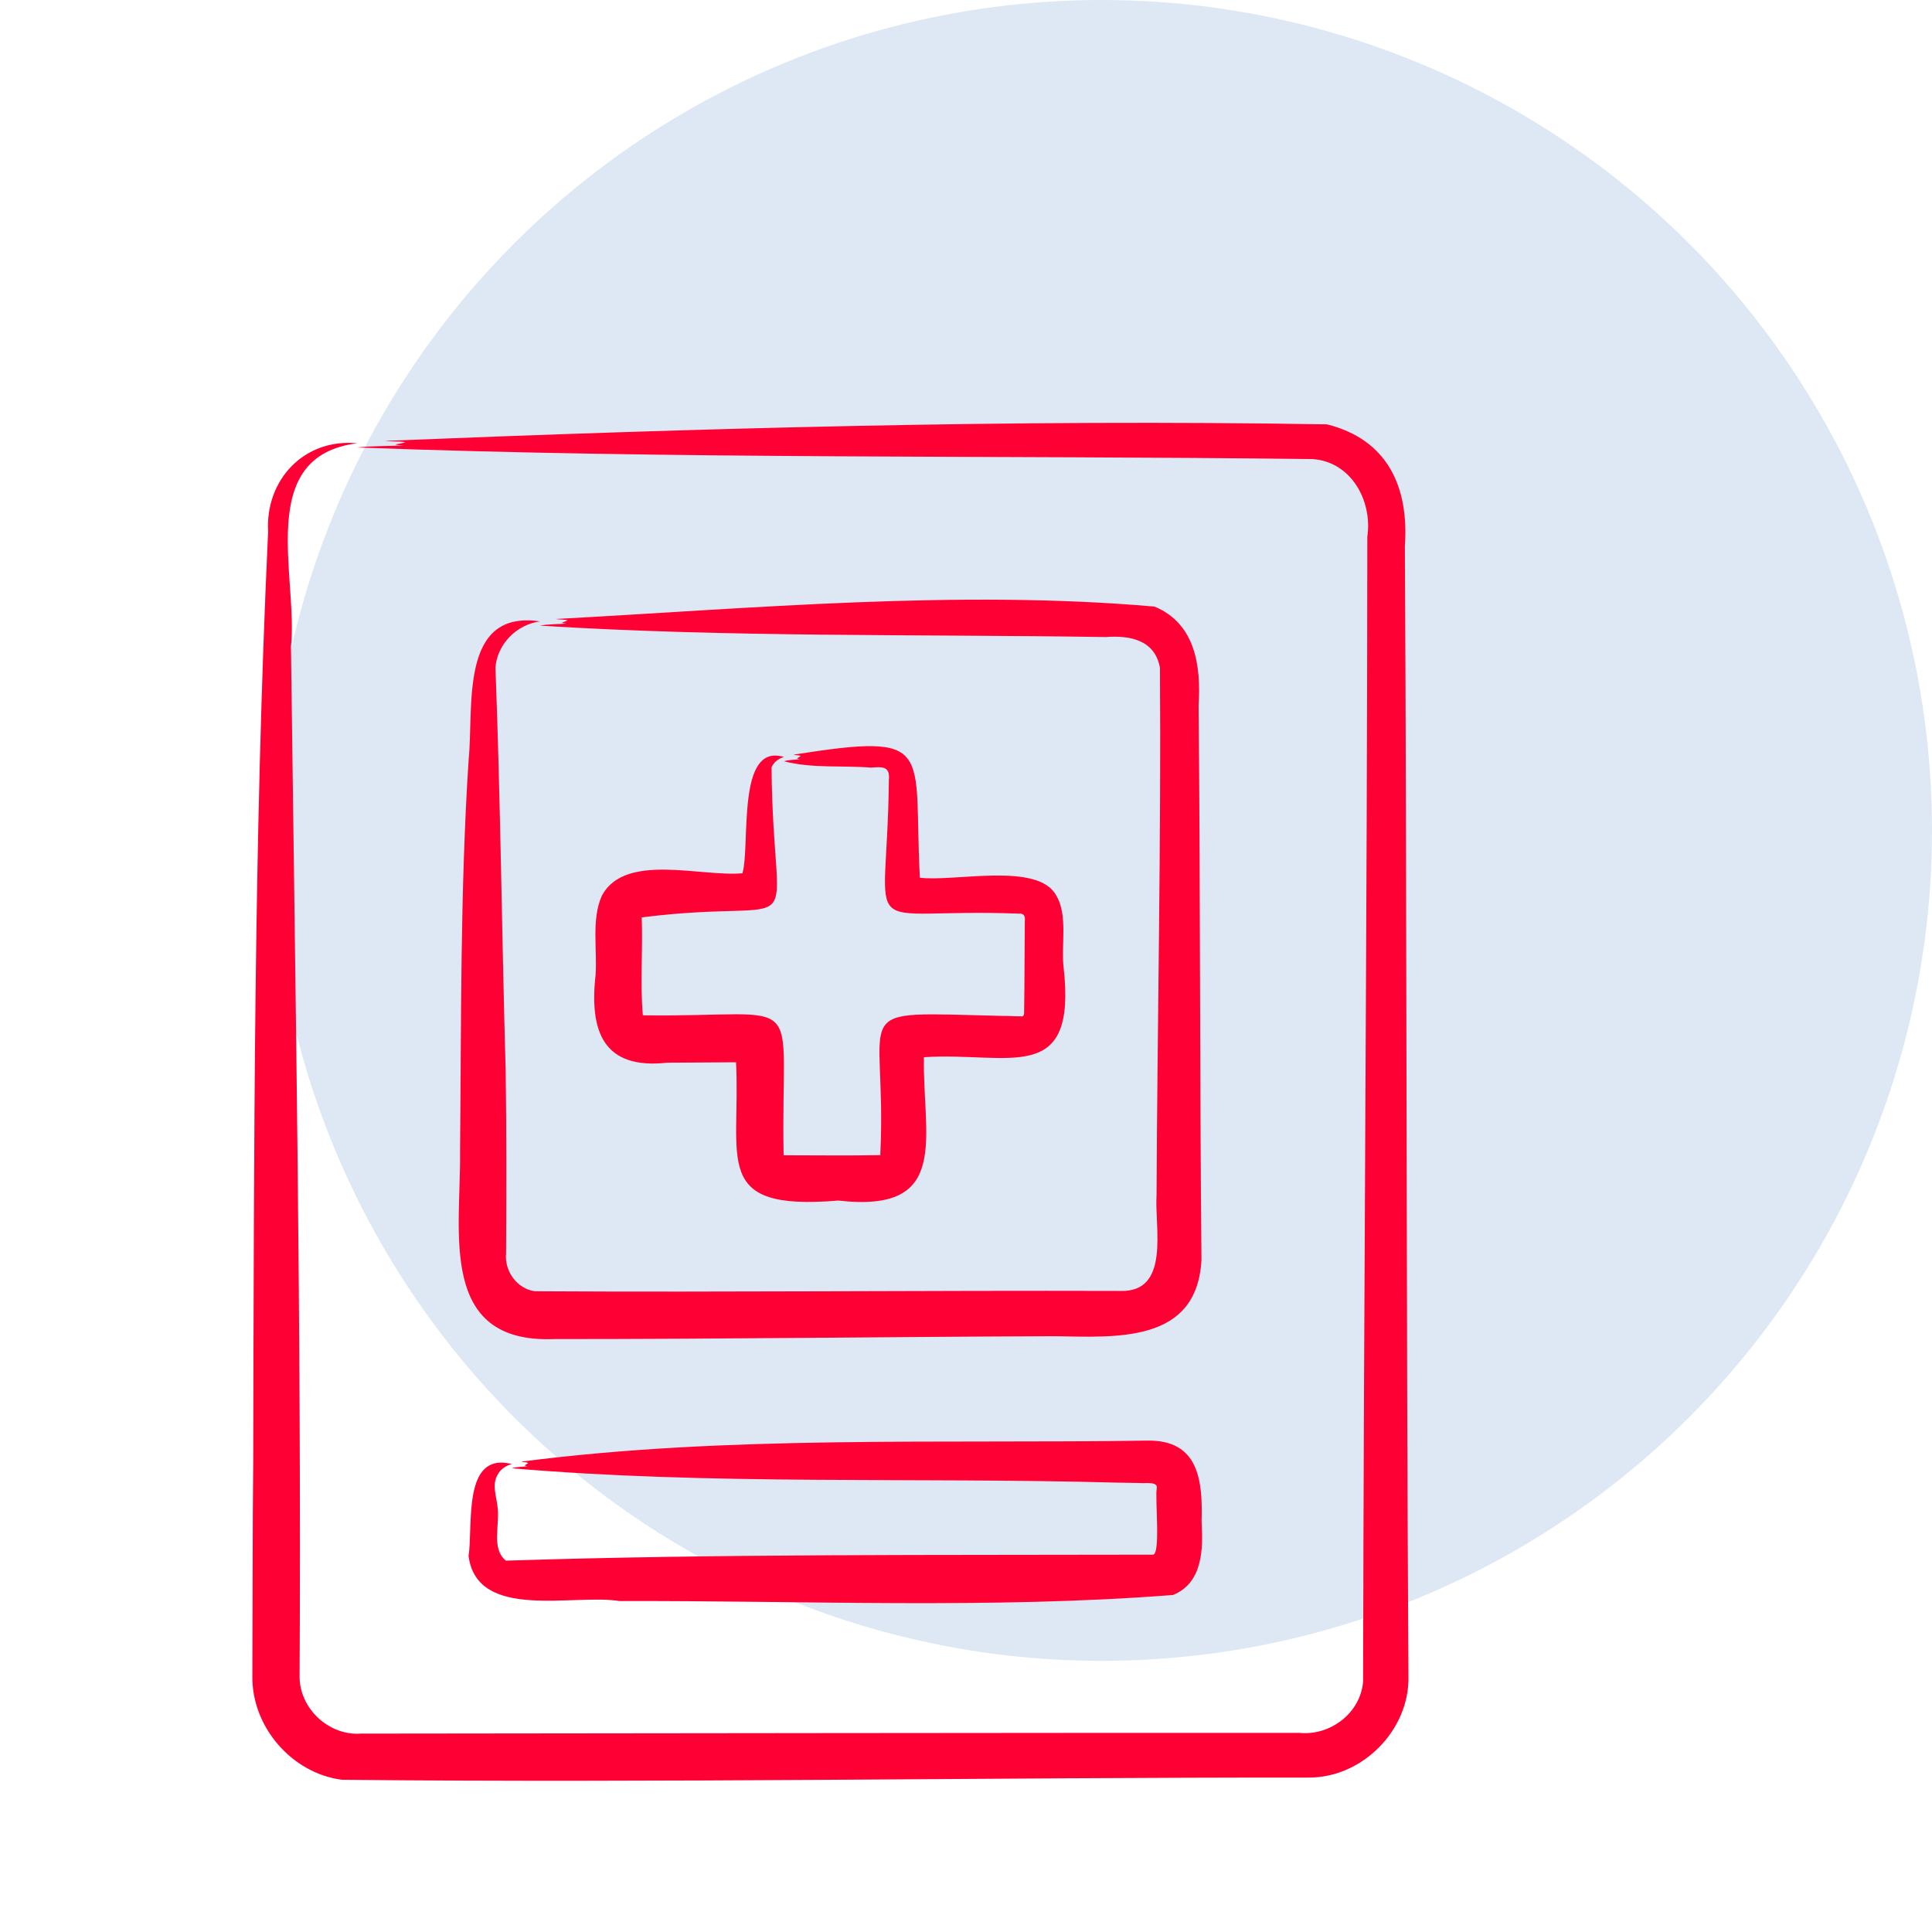
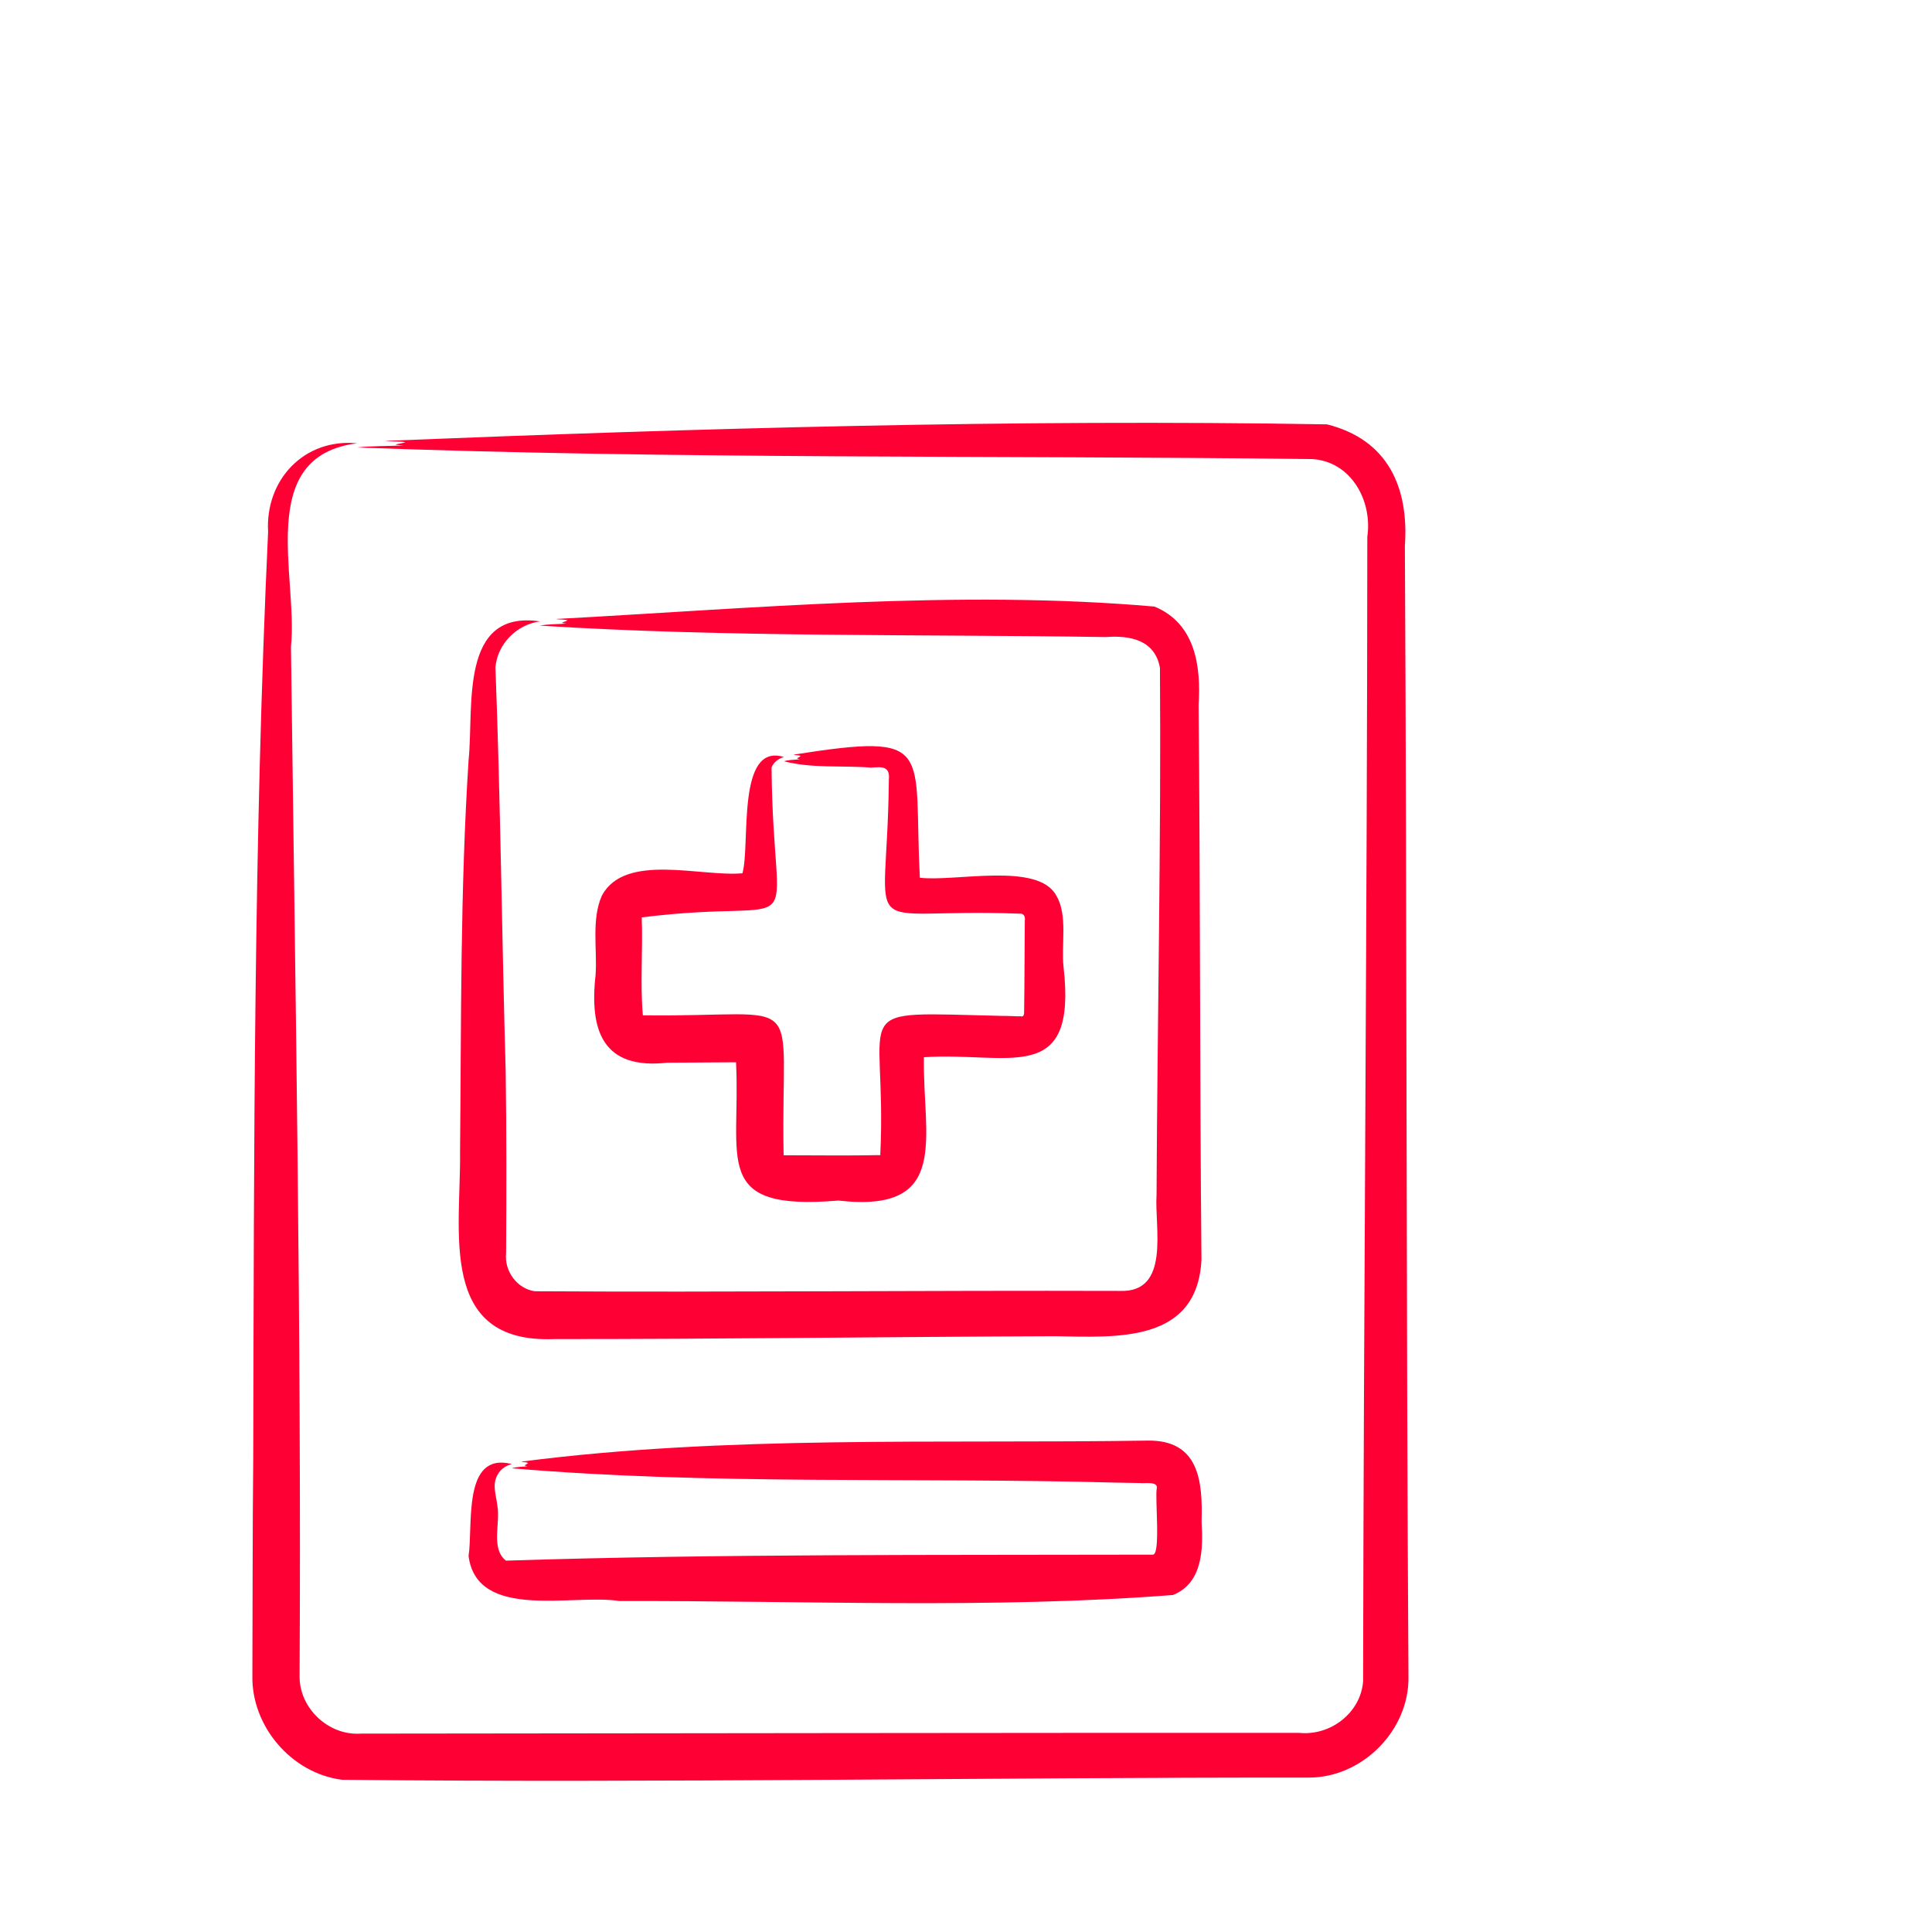
<svg xmlns="http://www.w3.org/2000/svg" width="57" height="57" viewBox="0 0 57 57" fill="none">
-   <circle cx="32.5" cy="24.5" r="24.5" fill="#DEE8F4" />
  <path d="M41.554 49.453C41.59 51.043 40.191 52.457 38.6 52.444C29.109 52.438 19.578 52.605 10.091 52.509C8.601 52.319 7.415 50.932 7.446 49.433C7.455 47.31 7.449 45.181 7.471 43.059C7.495 33.933 7.484 24.804 7.91 15.69C7.821 14.174 8.958 12.927 10.539 13.078C7.506 13.459 8.803 17.018 8.584 19.087C8.713 29.206 8.894 39.321 8.839 49.44C8.822 50.395 9.696 51.216 10.647 51.147C19.791 51.139 29.185 51.122 38.329 51.125C39.245 51.219 40.142 50.542 40.216 49.607C40.232 38.4 40.336 27.039 40.34 15.838C40.495 14.779 39.869 13.619 38.719 13.544C29.33 13.431 19.916 13.552 10.539 13.202C10.971 13.153 11.458 13.164 11.906 13.142C11.456 13.112 11.759 13.114 11.961 13.048C11.824 13.015 11.538 13.031 11.364 13.007C20.577 12.636 29.926 12.363 39.151 12.52C40.945 12.97 41.571 14.375 41.448 16.113C41.509 27.187 41.484 38.383 41.554 49.453ZM13.573 33.985C13.602 36.321 12.905 39.638 16.34 39.507C21.247 39.508 26.206 39.441 31.115 39.422C32.948 39.452 35.322 39.632 35.447 37.164C35.395 31.852 35.414 26.116 35.362 20.801C35.437 19.651 35.267 18.394 34.061 17.896C28.271 17.388 22.2 17.95 16.403 18.262C16.502 18.286 16.665 18.27 16.744 18.304C16.624 18.368 16.468 18.369 16.712 18.397C16.456 18.419 16.177 18.409 15.932 18.458C21.44 18.806 27.085 18.708 32.619 18.795C33.336 18.741 34.074 18.876 34.222 19.704C34.259 24.838 34.145 30.102 34.122 35.247C34.057 36.203 34.546 38.144 33.039 38.086C27.342 38.069 21.478 38.129 15.78 38.096C15.252 38.024 14.875 37.496 14.931 36.974C14.942 35.184 14.944 33.394 14.919 31.604C14.806 27.639 14.768 23.654 14.617 19.69C14.674 19.002 15.24 18.426 15.932 18.333C13.538 17.978 13.984 20.859 13.826 22.411C13.576 26.265 13.61 30.124 13.573 33.985ZM22.763 22.649C22.805 22.506 22.97 22.373 23.13 22.335C21.718 21.896 22.143 24.915 21.905 25.764C20.68 25.876 18.451 25.151 17.761 26.416C17.44 27.125 17.626 28.01 17.571 28.769C17.387 30.417 17.791 31.563 19.683 31.353L21.715 31.34C21.862 34.211 20.968 35.738 24.736 35.42C28.076 35.804 27.216 33.538 27.258 31.191C29.776 31.026 31.785 32.074 31.377 28.518C31.306 27.88 31.508 26.997 31.165 26.425C30.633 25.424 28.188 26.02 27.139 25.896C26.937 22.08 27.649 21.599 23.414 22.264C23.474 22.288 23.572 22.272 23.619 22.306C23.561 22.365 23.44 22.372 23.6 22.399C23.445 22.421 23.277 22.411 23.13 22.46C23.96 22.676 24.849 22.579 25.701 22.647C26.018 22.623 26.266 22.598 26.224 23.007C26.176 27.952 25.178 26.767 30.074 26.956C30.207 26.939 30.253 27.044 30.235 27.162C30.225 28.034 30.229 28.934 30.215 29.807C30.212 29.873 30.232 30.016 30.112 29.983C30.012 29.989 29.714 29.969 29.608 29.973C24.822 29.867 26.187 29.578 25.971 34.069C25.976 34.061 25.98 34.076 25.979 34.079C25.042 34.099 24.076 34.084 23.13 34.084C23.13 34.084 23.13 34.084 23.129 34.084C23.129 34.084 23.129 34.083 23.128 34.084C23.128 34.083 23.117 34.076 23.119 34.073C23.118 34.073 23.12 34.072 23.119 34.072C23.025 29.091 23.925 30.018 18.977 29.955C18.976 29.954 18.975 29.954 18.974 29.955C18.971 29.952 18.968 29.956 18.966 29.953C18.884 29.037 18.969 28.012 18.933 27.065C24.022 26.431 22.813 28.099 22.763 22.649ZM14.693 43.488C14.777 43.343 14.924 43.24 15.102 43.194C13.631 42.819 13.963 45.009 13.824 45.908C14.076 47.828 16.908 47.015 18.279 47.236C23.672 47.219 29.253 47.475 34.609 47.057C35.489 46.696 35.498 45.701 35.45 44.89C35.487 43.685 35.368 42.481 33.86 42.502C27.728 42.598 21.45 42.336 15.379 43.123C15.437 43.147 15.533 43.131 15.579 43.165C15.523 43.224 15.403 43.231 15.561 43.258C15.409 43.28 15.245 43.27 15.102 43.319C20.978 43.822 26.979 43.579 32.903 43.741C32.903 43.741 33.644 43.754 33.644 43.754C33.74 43.774 34.175 43.691 34.128 43.911C34.071 44.185 34.251 45.893 34.009 45.867C27.695 45.884 21.234 45.84 14.928 46.044C14.475 45.691 14.763 44.949 14.677 44.445C14.643 44.118 14.502 43.794 14.693 43.488Z" fill="#FF0035" />
</svg>